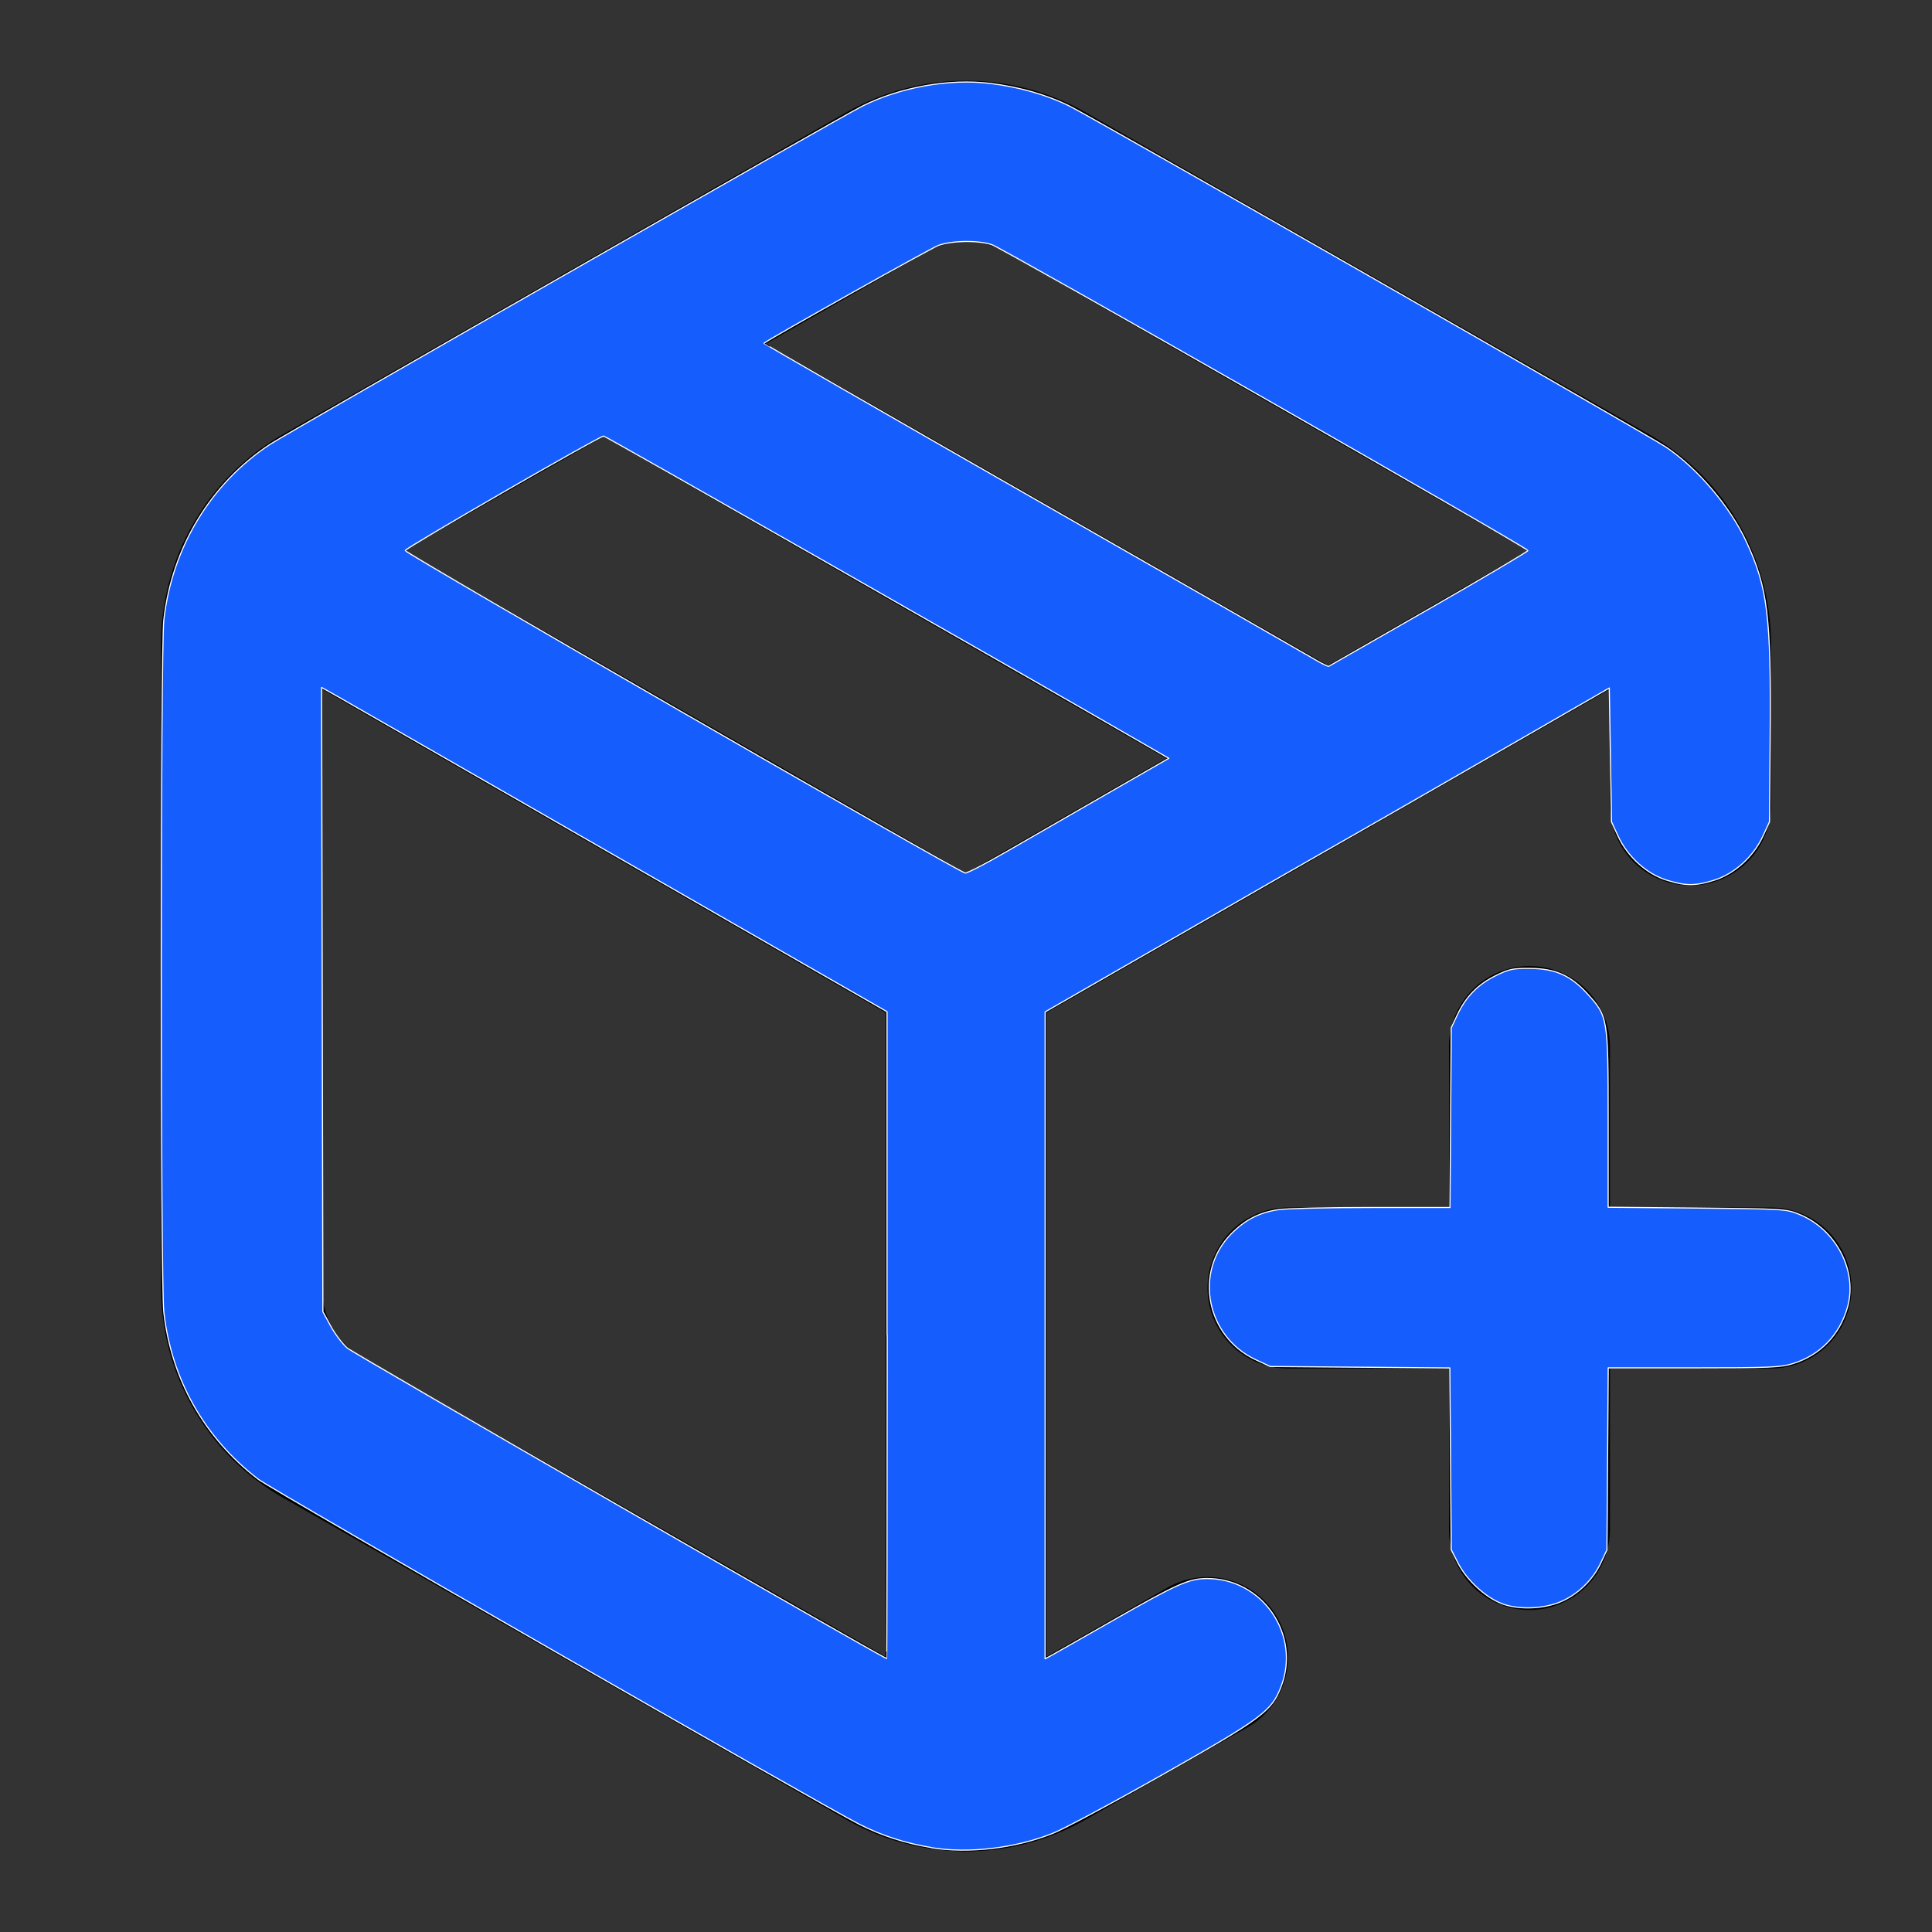
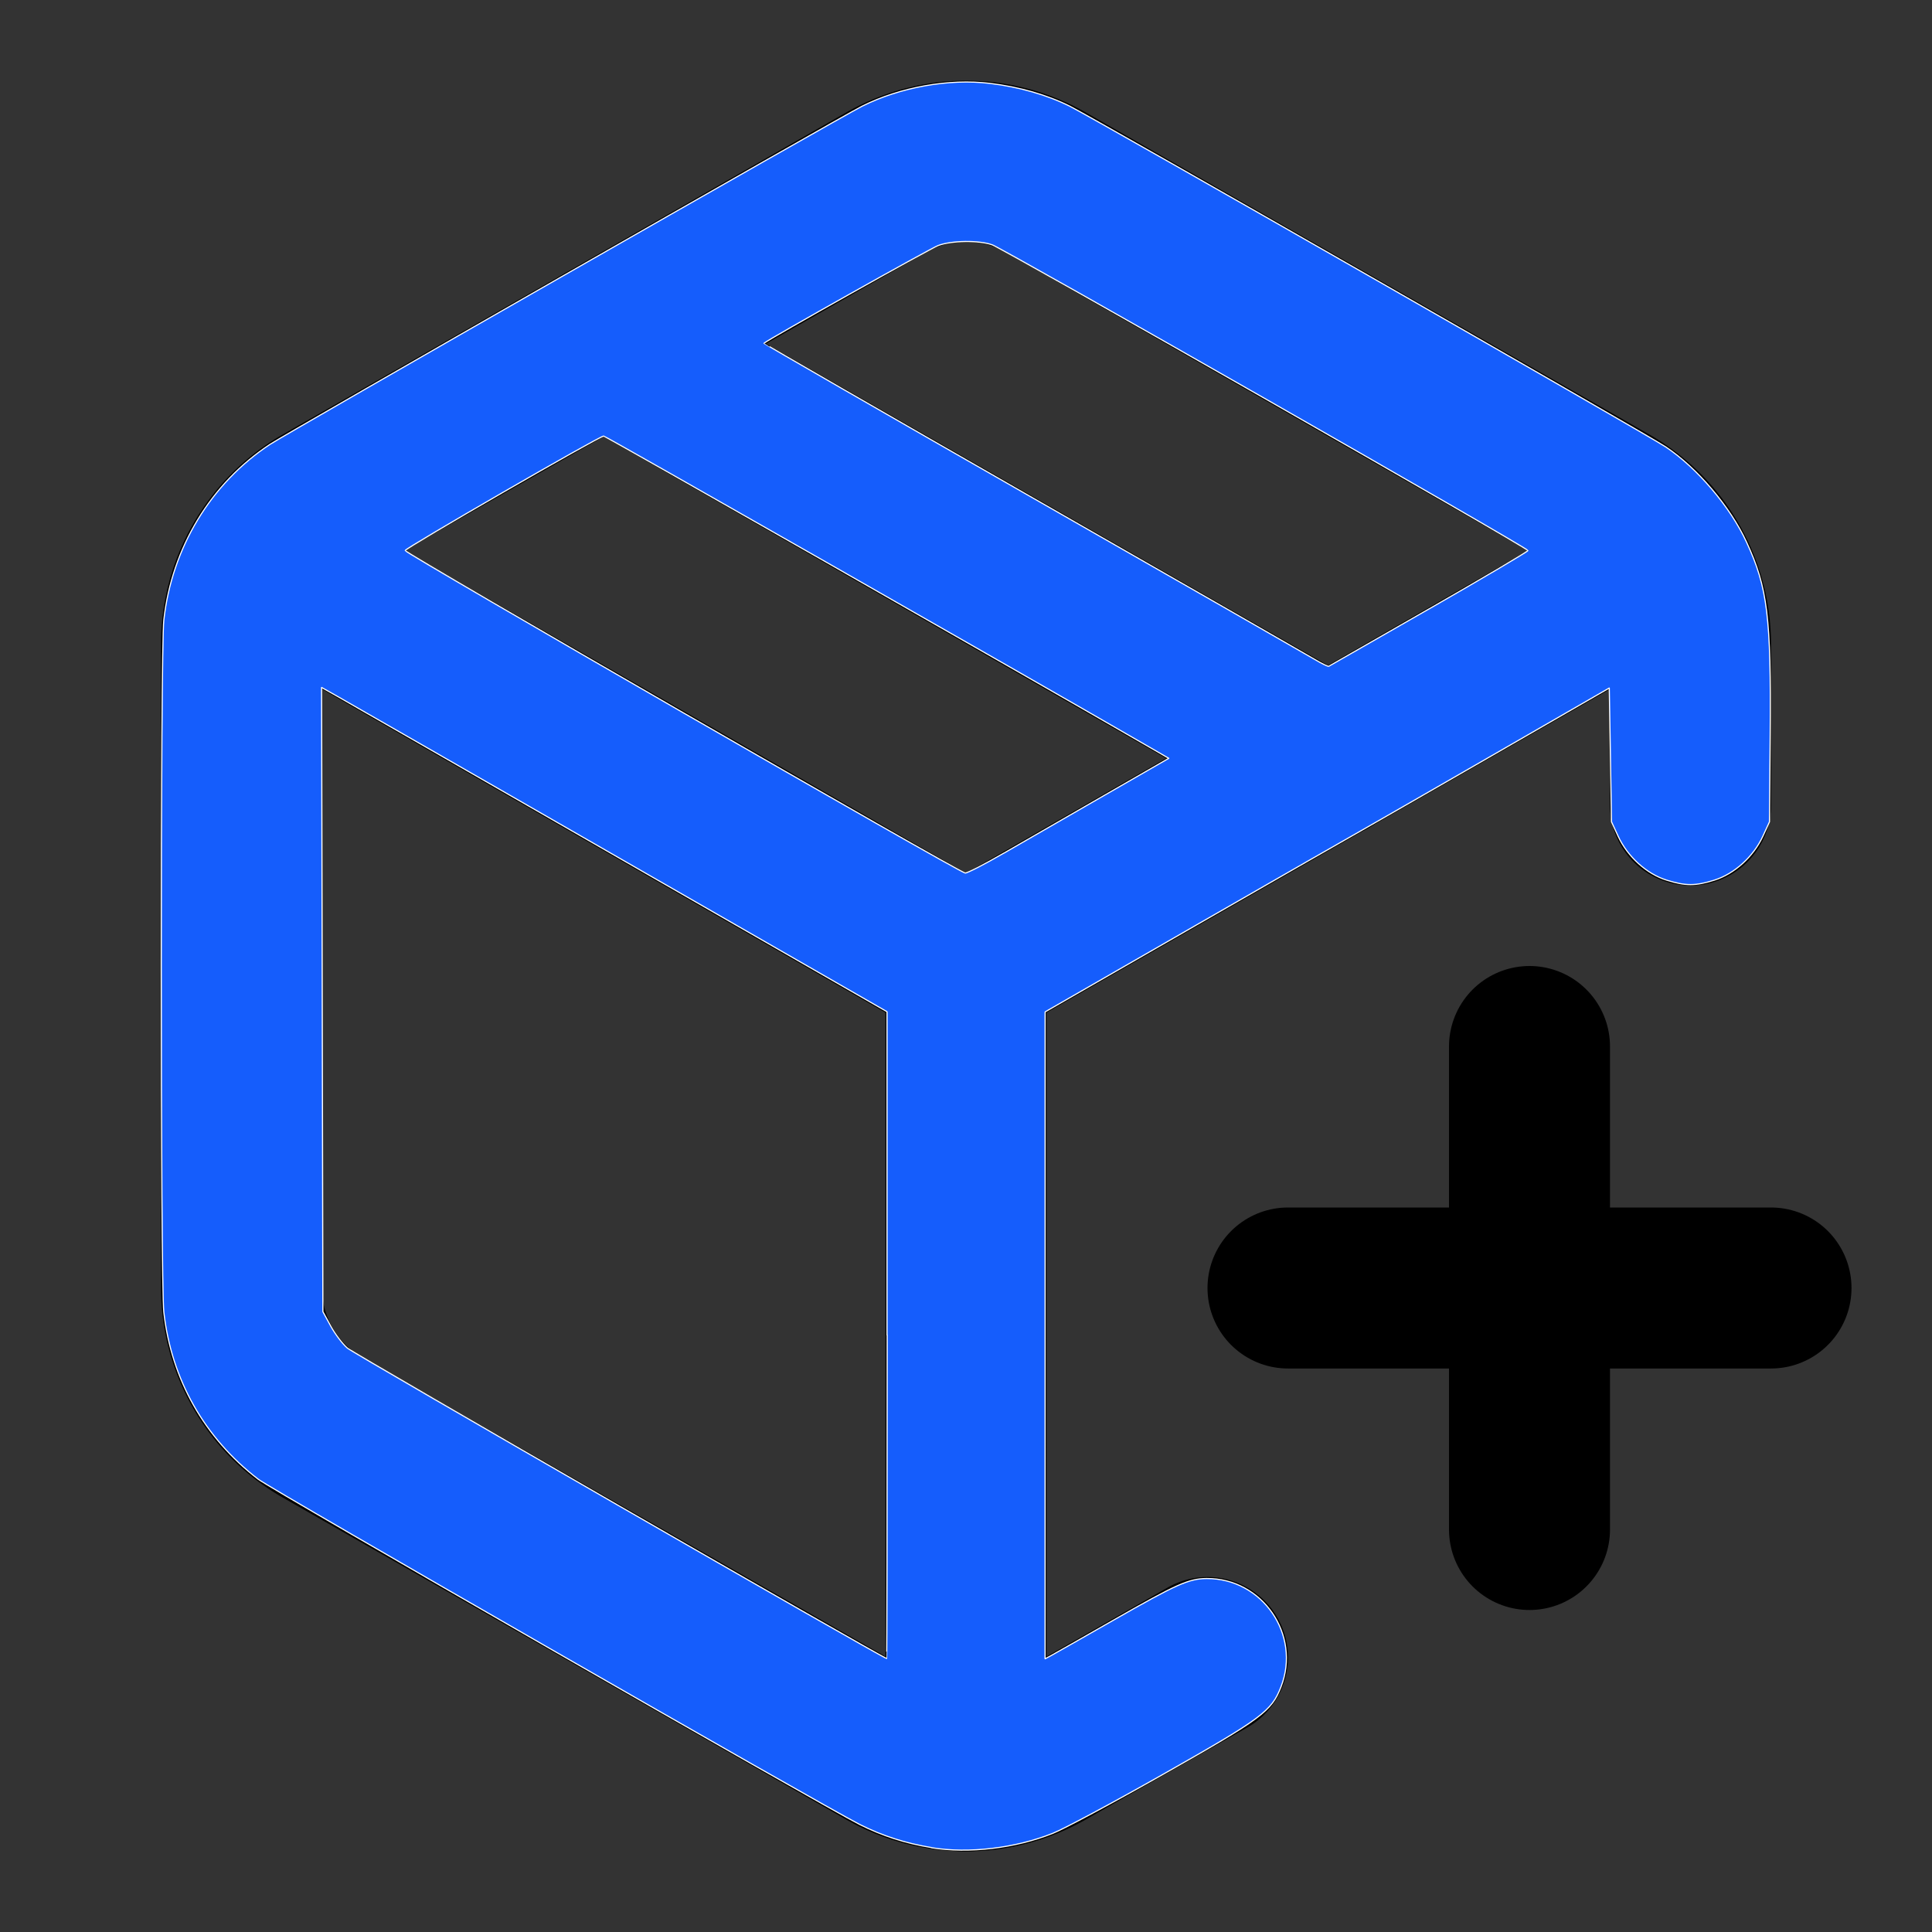
<svg xmlns="http://www.w3.org/2000/svg" xmlns:ns1="http://sodipodi.sourceforge.net/DTD/sodipodi-0.dtd" xmlns:ns2="http://www.inkscape.org/namespaces/inkscape" width="24" height="24" viewBox="0 0 24 24" fill="none" stroke="currentColor" stroke-width="2" stroke-linecap="round" stroke-linejoin="round" class="lucide lucide-package-plus" version="1.1" id="svg14" ns1:docname="package-plus.svg" ns2:version="1.1.2 (0a00cf5339, 2022-02-04)">
  <rect x="0" y="0" width="24" height="24" fill="#333333" stroke="none" />
  <defs id="defs18" />
  <ns1:namedview id="namedview16" pagecolor="#ffffff" bordercolor="#666666" borderopacity="1.0" ns2:pageshadow="2" ns2:pageopacity="0.0" ns2:pagecheckerboard="0" showgrid="false" ns2:zoom="35.166667" ns2:cx="11.985782" ns2:cy="12.028436" ns2:window-width="1920" ns2:window-height="1043" ns2:window-x="1920" ns2:window-y="0" ns2:window-maximized="1" ns2:current-layer="svg14" />
  <path d="M16 16h6" id="path2" />
  <path d="M19 13v6" id="path4" />
  <path d="M21 10V8a2 2 0 0 0-1-1.73l-7-4a2 2 0 0 0-2 0l-7 4A2 2 0 0 0 3 8v8a2 2 0 0 0 1 1.73l7 4a2 2 0 0 0 2 0l2-1.14" id="path6" style="fill:none;fill-opacity:1" />
  <path d="m7.5 4.27 9 5.15" id="path8" />
  <polyline points="3.29 7 12 12 20.71 7" id="polyline10" />
  <line x1="12" x2="12" y1="22" y2="12" id="line12" style="fill:#7f22fe;fill-opacity:1" />
  <path style="fill:#155dfc;fill-opacity:1;stroke:#ffffff;stroke-width:0.014" d="M 11.571,22.951 C 11.246,22.898 10.962,22.806 10.679,22.664 10.218,22.431 3.37,18.501 3.207,18.375 2.539,17.862 2.128,17.133 2.035,16.299 c -0.042,-0.377 -0.042,-8.22 0,-8.597 C 2.135,6.805 2.618,6.005 3.354,5.52 3.561,5.383 10.45,1.449 10.71,1.319 c 0.474,-0.237 1.081,-0.345 1.589,-0.283 0.364,0.044 0.708,0.143 0.99,0.283 0.308,0.154 7.173,4.079 7.404,4.233 0.391,0.261 0.802,0.745 1.004,1.184 0.261,0.565 0.305,0.927 0.293,2.392 l -0.009,1.081 -0.082,0.179 c -0.118,0.255 -0.354,0.468 -0.604,0.546 -0.235,0.073 -0.355,0.073 -0.59,0 -0.249,-0.077 -0.486,-0.291 -0.604,-0.546 l -0.082,-0.179 -0.014,-0.831 -0.014,-0.831 -1.464,0.843 c -0.805,0.464 -1.536,0.882 -1.622,0.931 -0.087,0.048 -1.005,0.574 -2.04,1.168 l -1.882,1.081 -2.28e-4,4.018 -2.27e-4,4.018 0.064,-0.034 c 0.035,-0.019 0.39,-0.22 0.789,-0.448 0.782,-0.446 0.932,-0.513 1.154,-0.515 0.692,-0.004 1.174,0.697 0.924,1.344 -0.118,0.305 -0.232,0.39 -1.472,1.092 -0.613,0.347 -1.227,0.676 -1.365,0.73 -0.464,0.185 -1.044,0.253 -1.504,0.178 z m -0.552,-6.366 v -4.017 L 7.701,10.664 C 5.876,9.616 4.296,8.709 4.189,8.649 l -0.194,-0.109 0.008,3.877 0.008,3.877 0.098,0.18 c 0.054,0.099 0.147,0.222 0.207,0.273 0.081,0.07 6.658,3.855 6.698,3.855 0.004,0 0.007,-1.807 0.007,-4.017 z m 1.455,-5.989 c 0.24,-0.139 0.798,-0.46 1.241,-0.714 L 14.519,9.42 14.212,9.243 C 12.633,8.331 7.521,5.417 7.499,5.417 c -0.051,0 -2.466,1.393 -2.466,1.422 0,0.034 6.89,4.002 6.957,4.006 0.026,0.002 0.243,-0.11 0.483,-0.249 z M 17.751,7.565 C 18.428,7.177 18.981,6.851 18.981,6.839 c 0,-0.031 -6.513,-3.747 -6.654,-3.797 -0.169,-0.06 -0.507,-0.055 -0.675,0.009 -0.098,0.038 -2.103,1.162 -2.162,1.213 -0.004,0.004 1.499,0.869 3.341,1.922 1.842,1.053 3.419,1.956 3.504,2.007 0.085,0.051 0.162,0.088 0.171,0.084 0.009,-0.005 0.57,-0.326 1.246,-0.713 z" id="path1173" />
-   <path style="fill:#155dfc;fill-opacity:1;stroke:#ffffff;stroke-width:0.014" d="M 18.647,19.917 C 18.448,19.839 18.216,19.623 18.112,19.417 l -0.084,-0.166 -0.009,-1.129 -0.009,-1.129 -1.115,-0.009 -1.115,-0.009 -0.179,-0.083 c -0.615,-0.284 -0.774,-1.088 -0.309,-1.562 0.176,-0.179 0.352,-0.269 0.594,-0.304 0.098,-0.014 0.617,-0.026 1.152,-0.026 L 18.012,15 l 0.008,-1.116 0.008,-1.116 0.075,-0.16 c 0.105,-0.225 0.256,-0.379 0.475,-0.487 0.169,-0.083 0.213,-0.093 0.431,-0.091 0.309,0.002 0.501,0.086 0.708,0.313 0.257,0.281 0.26,0.299 0.26,1.562 v 1.092 l 1.102,0.01 c 1.07,0.01 1.107,0.012 1.265,0.075 0.462,0.184 0.735,0.705 0.606,1.158 -0.098,0.344 -0.339,0.594 -0.677,0.699 -0.152,0.047 -0.278,0.053 -1.232,0.053 h -1.063 l -0.008,1.13 -0.008,1.13 -0.075,0.161 c -0.096,0.205 -0.271,0.379 -0.475,0.474 -0.22,0.102 -0.55,0.116 -0.765,0.031 z" id="path1212" />
</svg>